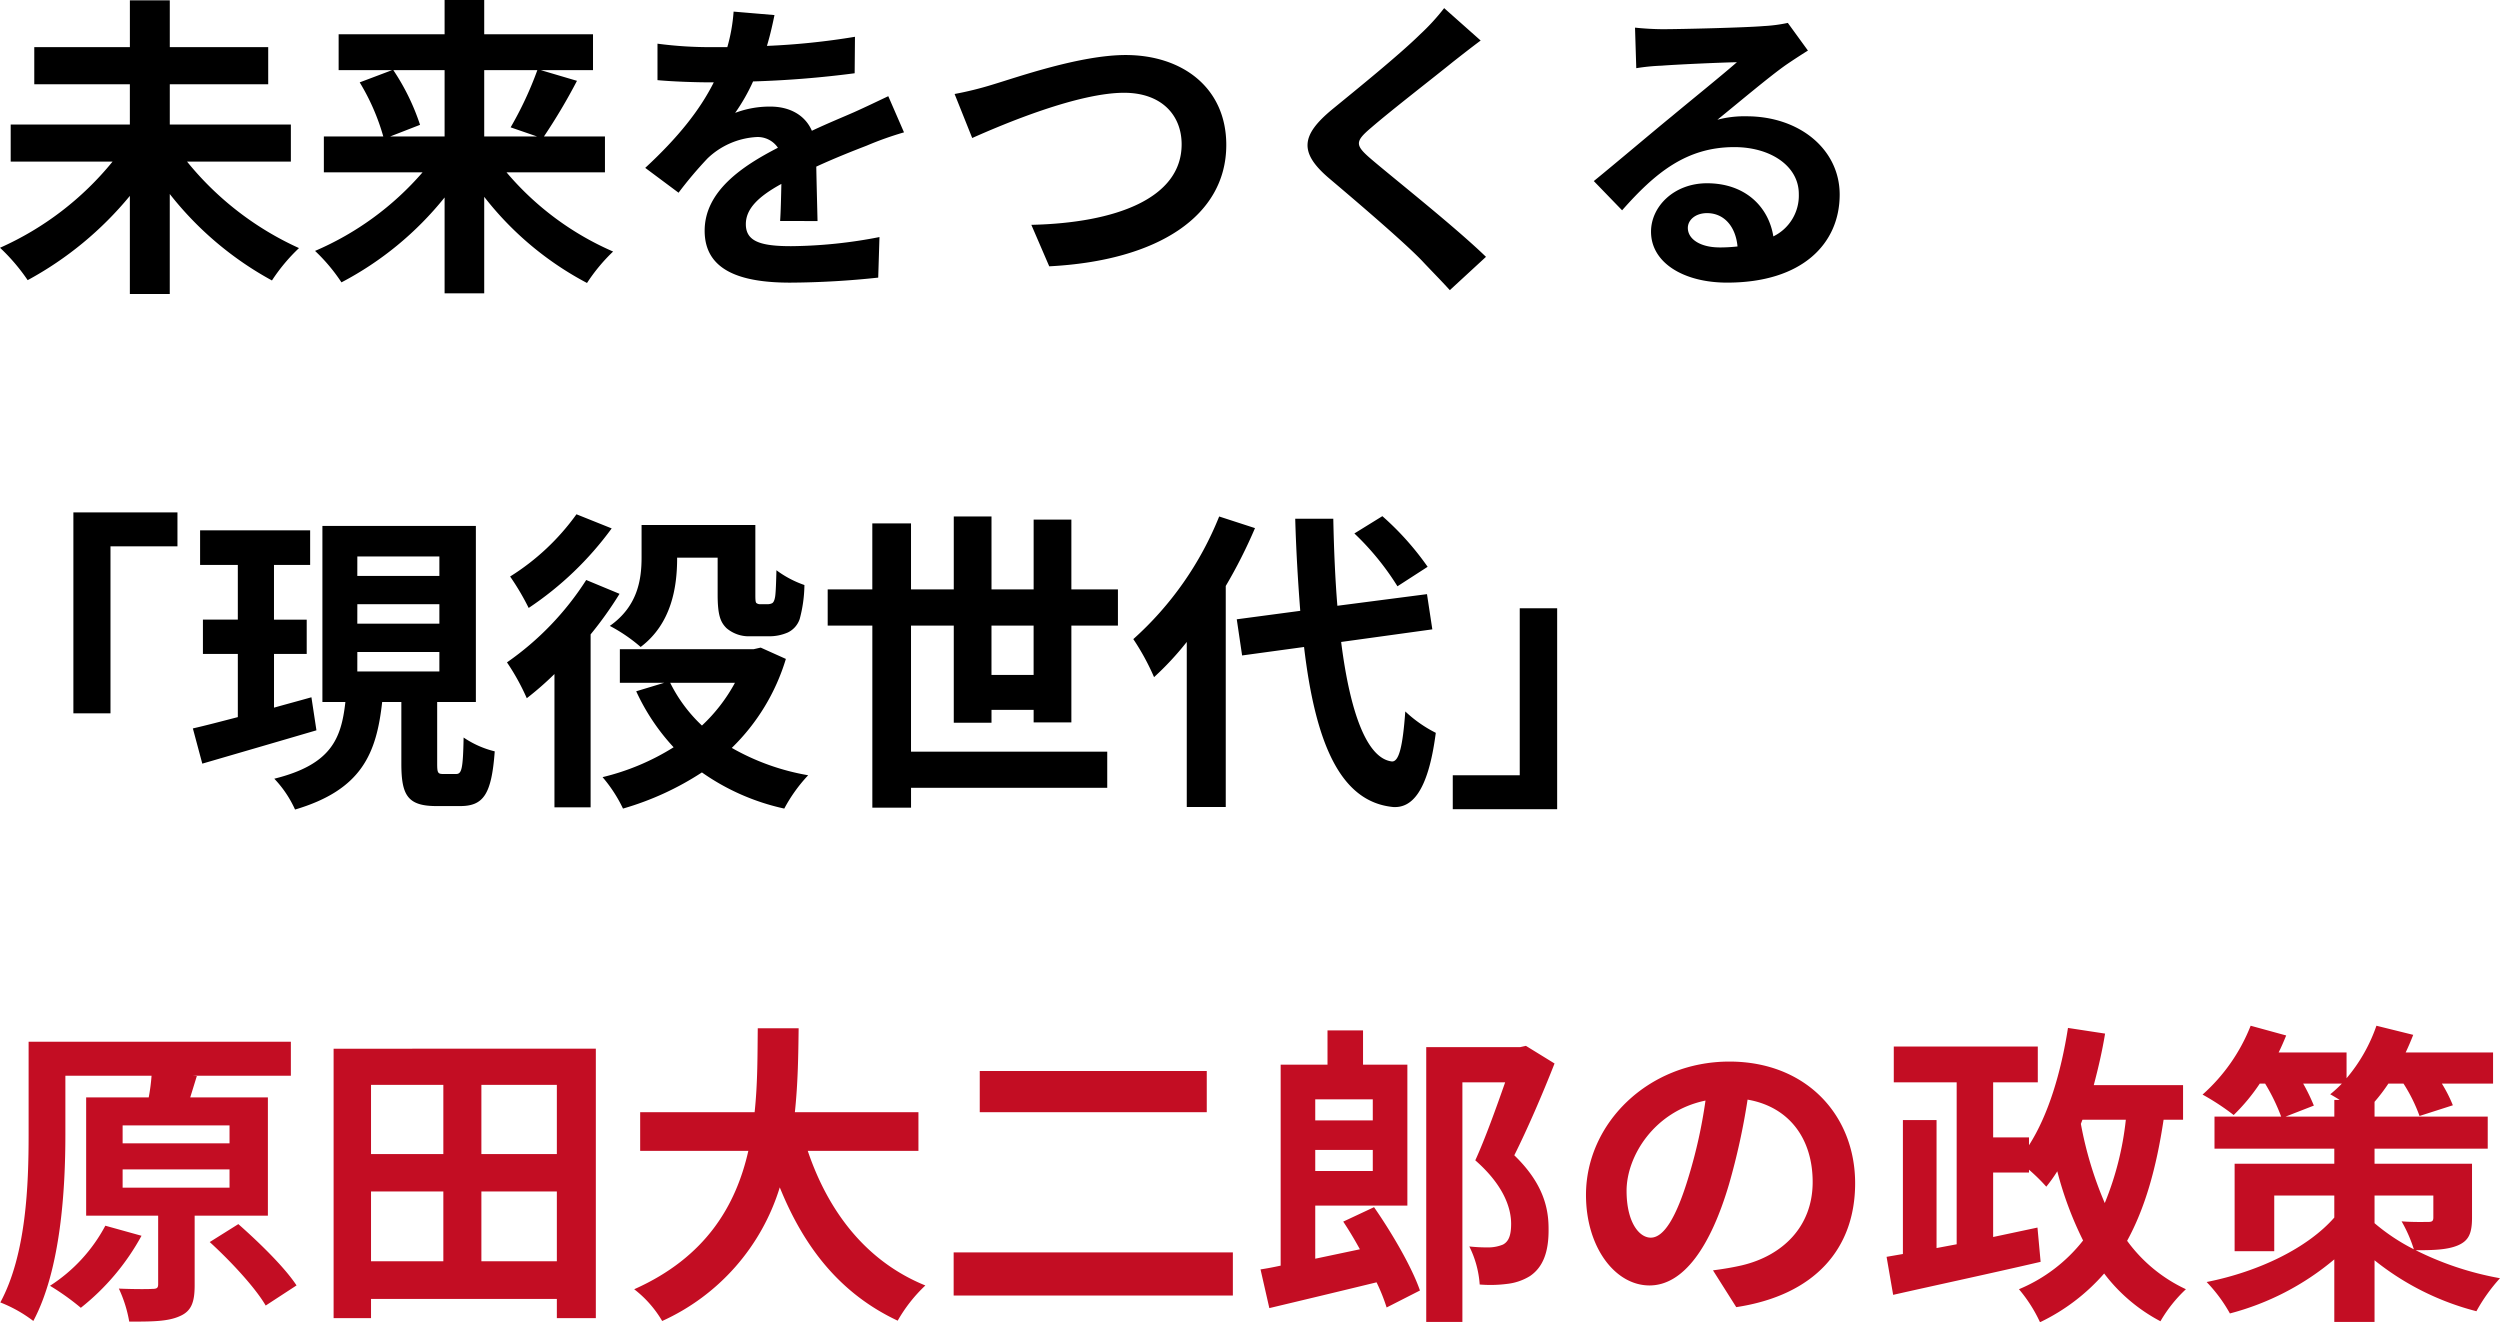
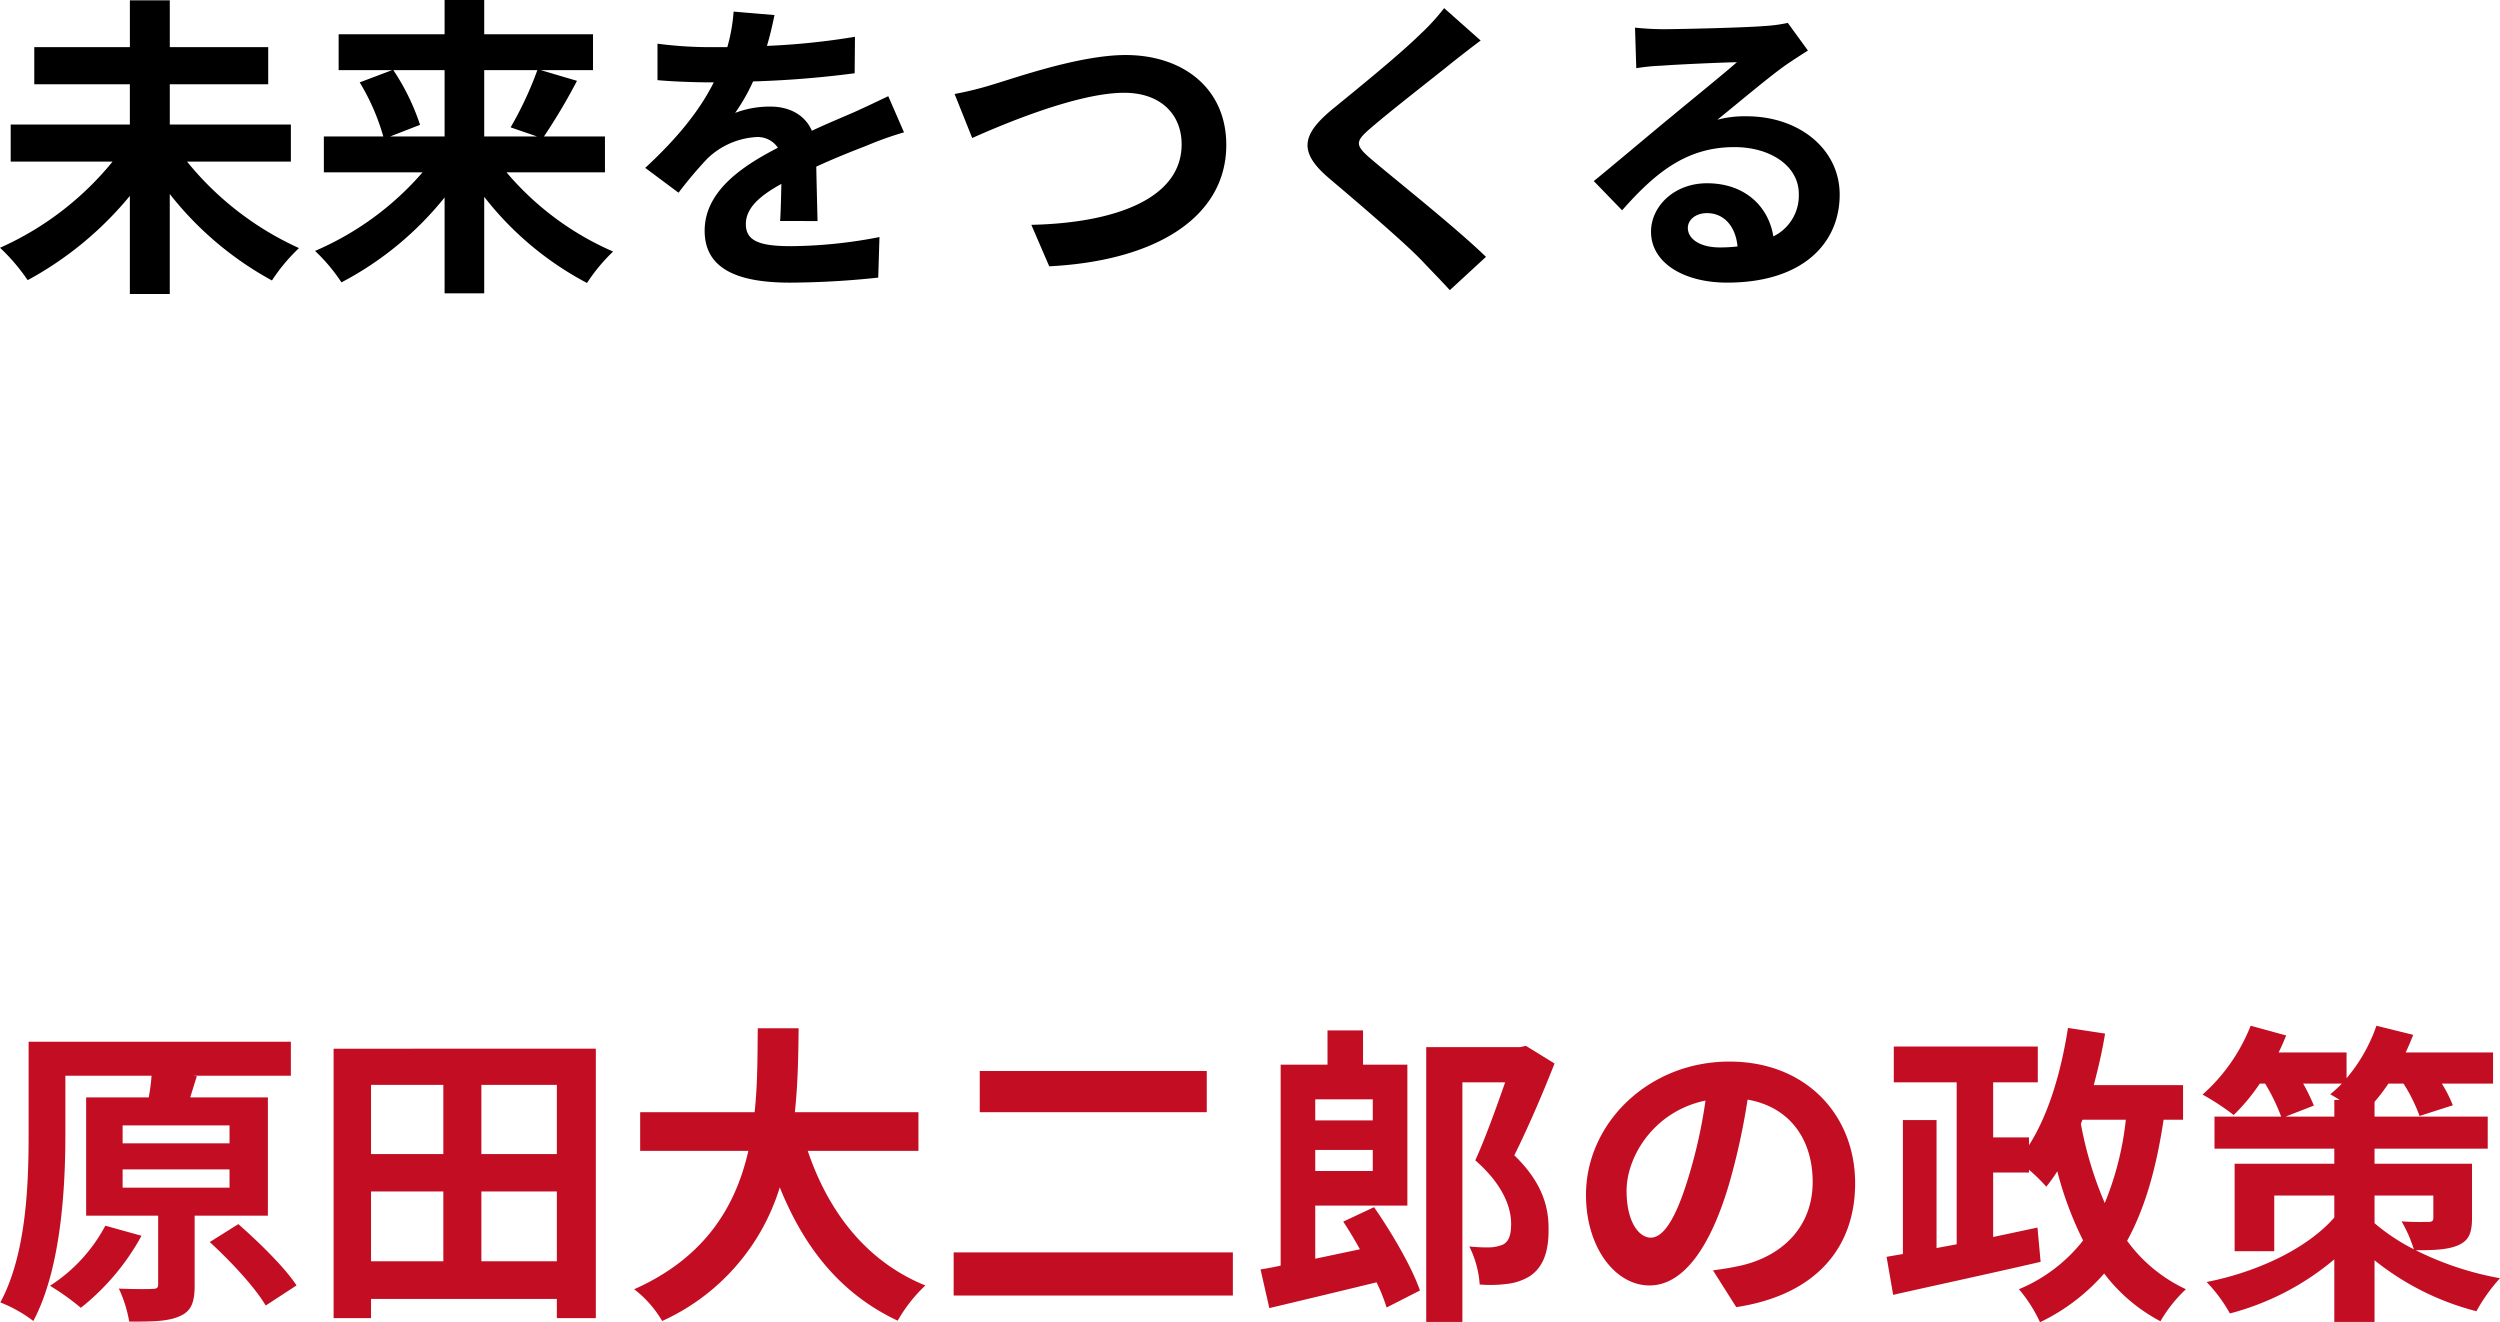
<svg xmlns="http://www.w3.org/2000/svg" width="413.452" height="218.672" viewBox="0 0 413.452 218.672">
  <g id="グループ_1024" data-name="グループ 1024" transform="translate(-1857.196 -713.956)">
    <path id="パス_380" data-name="パス 380" d="M49.3-17.316v-6.136H29.276v-6.656H45.552v-6.136H29.276v-7.748h-6.6v7.748H6.864v6.136H22.672v6.656H2.964v6.136H19.812A50.418,50.418,0,0,1,1.2-3.068,31.621,31.621,0,0,1,5.772,2.288a57.1,57.1,0,0,0,16.9-13.936V4.576h6.6V-11.96a54.794,54.794,0,0,0,16.9,14.3,29.47,29.47,0,0,1,4.472-5.356,50.744,50.744,0,0,1-18.512-14.3ZM74.724-32.448v10.972h-9l4.94-1.924a37.051,37.051,0,0,0-4.42-9.048Zm15.34,0a58.563,58.563,0,0,1-4.42,9.464l4.368,1.508H81.276V-32.448Zm11.18,16.9v-5.928H91.156a95.92,95.92,0,0,0,5.46-9.2l-5.98-1.768h8.632v-5.928H81.276v-5.668H74.724v5.668H57.2v5.928h8.84L60.684-30.42a36.269,36.269,0,0,1,3.9,8.944H54.756v5.928H71.084a49.088,49.088,0,0,1-17.784,13,29.345,29.345,0,0,1,4.368,5.2,53.958,53.958,0,0,0,17.056-14.04V4.472h6.552V-11.492a52.579,52.579,0,0,0,17,14.248,29.026,29.026,0,0,1,4.316-5.2,48.214,48.214,0,0,1-17.628-13.1ZM136.4-7.488c-.052-2.34-.156-6.136-.208-9,3.172-1.456,6.084-2.6,8.372-3.484a54.6,54.6,0,0,1,6.136-2.184l-2.6-5.98c-1.872.884-3.692,1.768-5.668,2.652-2.132.936-4.316,1.82-6.968,3.068-1.144-2.652-3.744-4-6.864-4a16.116,16.116,0,0,0-5.824,1.04,31.456,31.456,0,0,0,2.964-5.2,167.757,167.757,0,0,0,16.8-1.352l.052-6.032a118.913,118.913,0,0,1-14.56,1.508c.624-2.08.988-3.848,1.248-5.1l-6.76-.572a28.656,28.656,0,0,1-1.04,5.876h-2.5a66.068,66.068,0,0,1-9.048-.572v6.032c2.808.26,6.6.364,8.684.364h.624c-2.288,4.576-5.928,9.152-11.336,14.144l5.512,4.108a65.95,65.95,0,0,1,4.784-5.668,12.744,12.744,0,0,1,8.06-3.536,4.024,4.024,0,0,1,3.588,1.768c-5.876,3.016-12.116,7.176-12.116,13.728,0,6.656,6.084,8.58,14.144,8.58a142.476,142.476,0,0,0,14.56-.832l.208-6.708a78.765,78.765,0,0,1-14.612,1.508c-5.044,0-7.488-.78-7.488-3.64,0-2.548,2.08-4.576,5.876-6.656-.052,2.236-.1,4.628-.208,6.136ZM159.068-28.5l2.912,7.28C167.336-23.608,179.5-28.7,187.1-28.7c6.188,0,9.516,3.692,9.516,8.528,0,8.944-10.92,13-24.856,13.312L174.72,0C192.868-.936,204-8.424,204-20.072c0-9.516-7.332-14.872-16.64-14.872-7.54,0-17.992,3.692-22,4.888A55.551,55.551,0,0,1,159.068-28.5Zm80.964-14.2a35.569,35.569,0,0,1-3.952,4.316c-3.484,3.432-10.556,9.152-14.56,12.428-5.148,4.264-5.564,7.124-.468,11.44,4.732,4,12.584,10.712,15.392,13.676,1.456,1.56,3.068,3.172,4.524,4.784l5.98-5.512c-5.1-4.94-15.028-12.792-18.876-16.068-2.808-2.392-2.86-2.964-.1-5.3,3.432-2.964,10.244-8.216,13.572-10.92,1.2-.936,2.912-2.288,4.524-3.484Zm45.5,39.572c-3.016,0-5.2-1.3-5.2-3.224,0-1.3,1.248-2.444,3.172-2.444,2.808,0,4.732,2.184,5.044,5.512A27.147,27.147,0,0,1,285.532-3.12Zm11.336-37.128a24.835,24.835,0,0,1-3.952.52c-2.912.26-13.936.52-16.64.52-1.456,0-3.224-.1-4.68-.26l.208,6.708a33.983,33.983,0,0,1,4.212-.416c2.7-.208,9.776-.52,12.428-.572-2.548,2.236-7.9,6.552-10.764,8.944-3.068,2.5-9.256,7.748-12.9,10.712l4.68,4.836c5.512-6.24,10.66-10.452,18.564-10.452,5.98,0,10.66,3.12,10.66,7.748a7.508,7.508,0,0,1-4.212,7.02c-.78-4.888-4.628-8.788-10.972-8.788-5.46,0-9.256,3.848-9.256,8.008,0,5.148,5.408,8.424,12.584,8.424,12.428,0,18.616-6.448,18.616-14.56,0-7.488-6.656-12.948-15.392-12.948a17.316,17.316,0,0,0-4.836.572c3.224-2.6,8.632-7.176,11.388-9.1q1.716-1.17,3.588-2.34Z" transform="translate(1856 758)" />
    <path id="パス_378" data-name="パス 378" d="M18.616-11.336A26.619,26.619,0,0,1,9.464-1.4a40.86,40.86,0,0,1,5.1,3.64A38.978,38.978,0,0,0,24.6-9.672Zm2.86-9.308h17.68v3.016H21.476Zm0-7.28h17.68v2.964H21.476ZM45.5-13V-32.552H32.656l1.092-3.536-.728-.052H49.3v-5.616H5.928v15.392c0,8.112-.364,19.76-4.68,27.716A22.407,22.407,0,0,1,6.708,4.42c4.576-8.58,5.3-21.944,5.3-30.784V-36.14H26.26a32.428,32.428,0,0,1-.468,3.588H15.444V-13H27.352V-1.664c0,.624-.208.78-.988.78-.728.052-3.224.052-5.512-.052a21.431,21.431,0,0,1,1.716,5.46c3.692,0,6.344,0,8.32-.884,1.976-.832,2.5-2.34,2.5-5.148V-13ZM35.88-8.632c3.432,3.12,7.54,7.54,9.256,10.5l5.1-3.328C48.308-4.42,44.044-8.58,40.612-11.6ZM80.808-5.46V-17h12.48V-5.46ZM62.556-17h11.96V-5.46H62.556Zm11.96-17.628v11.44H62.556v-11.44Zm18.772,11.44H80.808v-11.44h12.48Zm-36.92-17.42V3.952h6.188V.78H93.288V3.952h6.448V-40.612Zm96.72,16.9v-6.4H132.652c.52-4.836.572-9.62.624-13.884h-6.76c-.052,4.264,0,9-.52,13.884H107.068v6.4h17.888c-2.028,8.944-6.968,17.576-18.876,22.88a18.321,18.321,0,0,1,4.628,5.252,35.792,35.792,0,0,0,19.448-22.1c4.056,10.036,10.088,17.628,19.5,22.048a24.886,24.886,0,0,1,4.576-5.824c-9.724-3.952-16.016-12.116-19.448-22.256Zm10.14-13.208v6.812h37.544V-36.92Zm-4.316,30V.208h46.176V-6.916ZM228.228-32.24v3.484h-9.516V-32.24Zm-9.516,11.856v-3.484h9.516v3.484Zm4.628,8.372c.936,1.4,1.872,2.964,2.756,4.576l-7.384,1.56v-8.788h15.236v-23.3h-7.332v-5.668H220.74v5.668h-7.748V-4.732c-1.2.26-2.288.468-3.328.624l1.456,6.4c5.044-1.2,11.544-2.756,17.732-4.264a30.019,30.019,0,0,1,1.664,4.16l5.512-2.808c-1.3-3.8-4.628-9.516-7.592-13.78ZM253.552-41.08l-.936.208H237.068V4.576h5.98V-35.048h7.072c-1.4,4-3.276,9.256-4.94,12.9,4.576,4,5.928,7.748,5.928,10.5,0,1.82-.364,2.912-1.352,3.432a6.358,6.358,0,0,1-2.236.468,27.339,27.339,0,0,1-3.328-.156,16.576,16.576,0,0,1,1.716,6.292,21.494,21.494,0,0,0,4.524-.1,9.114,9.114,0,0,0,3.8-1.3c2.132-1.456,3.12-3.952,3.068-7.852,0-3.38-.884-7.488-5.668-12.116,2.184-4.368,4.68-10.14,6.656-15.184ZM274.2-9.36c-1.924,0-4-2.548-4-7.748,0-5.668,4.524-13.156,13.052-14.924a82.658,82.658,0,0,1-2.756,12.48C278.408-12.584,276.328-9.36,274.2-9.36ZM288.34,2.132C301.34.156,308-7.54,308-18.356c0-11.232-8.06-20.124-20.8-20.124-13.364,0-23.712,10.192-23.712,22.048,0,8.684,4.836,14.976,10.5,14.976,5.616,0,10.088-6.344,13.156-16.744a111.911,111.911,0,0,0,3.068-13.988c6.916,1.2,10.764,6.5,10.764,13.624,0,7.488-5.1,12.22-11.7,13.78-1.352.312-2.808.572-4.784.832ZM345.592-28.86h7.176a50.364,50.364,0,0,1-3.484,13.78,61.258,61.258,0,0,1-3.952-13.1Zm16.64,0v-5.72H347.464c.728-2.756,1.4-5.616,1.872-8.528l-6.136-.936c-1.144,7.332-3.224,14.352-6.448,19.4v-1.3h-5.928v-9.1h7.384v-5.928H314.392v5.928h10.4v26.78l-3.328.624V-28.808H315.9V-6.656l-2.7.468L314.288.1c6.656-1.508,15.86-3.484,24.388-5.46l-.52-5.668-7.332,1.56v-10.66h5.928v-.468a29.666,29.666,0,0,1,2.86,2.808,24.591,24.591,0,0,0,1.82-2.548A58.071,58.071,0,0,0,345.7-8.892a26.318,26.318,0,0,1-10.608,8.06,24.117,24.117,0,0,1,3.484,5.46,32.934,32.934,0,0,0,10.608-8.06,28.058,28.058,0,0,0,9.308,7.9,23.087,23.087,0,0,1,4.212-5.3,25.153,25.153,0,0,1-9.724-8.008c2.964-5.408,4.836-12.012,6.032-20.02ZM393.9-16.328h9.724v3.64c0,.572-.208.728-.832.728-.572,0-2.7.052-4.42-.1A23.114,23.114,0,0,1,400.4-7.436a32.774,32.774,0,0,1-6.5-4.316ZM379.184-29.38l4.68-1.82a32.188,32.188,0,0,0-1.768-3.64h6.4a20.383,20.383,0,0,1-1.924,1.768q.7.39,1.56.936h-.884v2.756Zm30.836,7.8H393.9v-2.5h18.72v-5.3H393.9v-2.444a28.592,28.592,0,0,0,2.288-3.016h2.5a26.625,26.625,0,0,1,2.652,5.356l5.512-1.768a23.337,23.337,0,0,0-1.82-3.588H413.5v-5.148H399.048c.468-.988.884-1.976,1.248-2.912l-6.084-1.508a27.1,27.1,0,0,1-4.94,8.684v-4.264H378.04c.468-.936.884-1.924,1.248-2.808l-5.876-1.612a29.841,29.841,0,0,1-7.956,11.388,39.989,39.989,0,0,1,5.148,3.38,31.834,31.834,0,0,0,4.316-5.2h.884a32.4,32.4,0,0,1,2.652,5.46H367.432v5.3h19.812v2.5H370.76V-7.124h6.552v-9.2h9.932v3.64c-4.42,5.044-12.48,8.944-21.112,10.66a24.934,24.934,0,0,1,3.848,5.2,44.115,44.115,0,0,0,17.264-8.944V4.576H393.9V-5.616a44.615,44.615,0,0,0,16.848,8.424,28.311,28.311,0,0,1,3.9-5.46A51.041,51.041,0,0,1,400.712-7.28c2.808,0,5.148-.052,6.916-.78,1.872-.78,2.392-2.028,2.392-4.628Z" transform="translate(1856 928)" fill="#c30d23" />
-     <path id="パス_379" data-name="パス 379" d="M33.332-11.076h6.136V-38.688H50.544V-44.3H33.332ZM72.7-13.728c-2.028.572-4.16,1.144-6.188,1.716V-20.9h5.408v-5.668H66.508V-35.62h5.98v-5.72h-18.2v5.72h6.24v9.048H54.756V-20.9h5.772v10.452c-2.808.728-5.356,1.4-7.436,1.872l1.56,5.824c5.356-1.56,12.324-3.588,18.876-5.512Zm7.592-7.488H93.86v3.224H80.288Zm0-7.9H93.86V-25.9H80.288Zm0-7.9H93.86V-33.8H80.288ZM94.484-1.04c-.884,0-.988-.208-.988-1.716V-12.948h6.4v-29.12H74.516v29.12h3.8C77.636-6.864,75.972-2.6,66.56-.26a18.314,18.314,0,0,1,3.432,5.1C81.068,1.56,83.46-4.472,84.4-12.948h3.172V-2.756c0,5.252,1.04,7.02,5.824,7.02h3.9c3.848,0,5.2-1.924,5.72-9.048a15.9,15.9,0,0,1-5.148-2.288c-.1,5.2-.312,6.032-1.248,6.032Zm38.688-35.776h6.708v6.084c0,3.432.468,4.576,1.456,5.564a5.665,5.665,0,0,0,3.9,1.352h3.12a7.6,7.6,0,0,0,3.12-.624,3.808,3.808,0,0,0,1.976-2.236,22.589,22.589,0,0,0,.78-5.616,17.072,17.072,0,0,1-4.628-2.444c-.052,1.924-.1,3.588-.208,4.316s-.312,1.04-.52,1.144a1.736,1.736,0,0,1-.78.156H147a1.017,1.017,0,0,1-.728-.208c-.156-.208-.156-.676-.156-1.612V-42.224H127.3v5.356c0,3.536-.572,8.06-5.252,11.336a26.742,26.742,0,0,1,5.1,3.484c5.1-3.848,6.032-9.88,6.032-14.664Zm-16.64-7.176A38.752,38.752,0,0,1,105.56-33.7a41.216,41.216,0,0,1,3.068,5.2,54.106,54.106,0,0,0,13.728-13.156Zm1.612,10.868A48.166,48.166,0,0,1,105.04-19.5a37.384,37.384,0,0,1,3.276,5.928,51.4,51.4,0,0,0,4.576-4V4.472h5.98v-28.6a61.391,61.391,0,0,0,4.784-6.708Zm24.6,17a27.7,27.7,0,0,1-5.46,7.072,24.813,24.813,0,0,1-5.252-7.072ZM147-21.944l-1.144.26H123.708v5.564h7.332l-4.628,1.4A35.14,35.14,0,0,0,132.6-5.46,39.376,39.376,0,0,1,120.848-.52a23.533,23.533,0,0,1,3.38,5.2A48.176,48.176,0,0,0,137.28-1.3,37.545,37.545,0,0,0,150.9,4.68a25.482,25.482,0,0,1,3.952-5.512A38.6,38.6,0,0,1,142.22-5.356a34.335,34.335,0,0,0,8.944-14.716Zm38.168,4.524v-8.164h6.968v8.164ZM198.38-9.568V-25.584h7.7v-5.98h-7.7V-43.108h-6.24v11.544h-6.968V-43.628h-6.24v12.064H171.86v-10.92h-6.4v10.92H158.08v5.98h7.384V4.524h6.4V1.248h32.448v-5.98H171.86V-25.584h7.072V-9.516h6.24v-2.132h6.968v2.08ZM257.3-35.308a46.969,46.969,0,0,0-7.488-8.372l-4.628,2.86a44.242,44.242,0,0,1,7.124,8.736Zm-34.476-8.32a54.353,54.353,0,0,1-14.2,20.28,39.715,39.715,0,0,1,3.432,6.292,49,49,0,0,0,5.408-5.824V4.42h6.448V-32.136a82.619,82.619,0,0,0,4.836-9.568ZM258.076-24.96l-.884-5.824-14.82,1.924c-.364-4.42-.572-9.308-.676-14.4H235.4c.156,5.46.468,10.556.832,15.236l-10.5,1.4.884,5.98,10.244-1.4c1.872,15.86,5.98,25.636,14.768,26.468,2.912.156,5.72-2.236,7.02-12.272a21.275,21.275,0,0,1-5.044-3.536c-.416,5.772-1.04,8.372-2.236,8.268-4.16-.52-6.916-8.216-8.372-19.76Zm20.644-3.484h-6.188V-.832H261.456V4.784H278.72Z" transform="translate(1836 843)" />
  </g>
</svg>